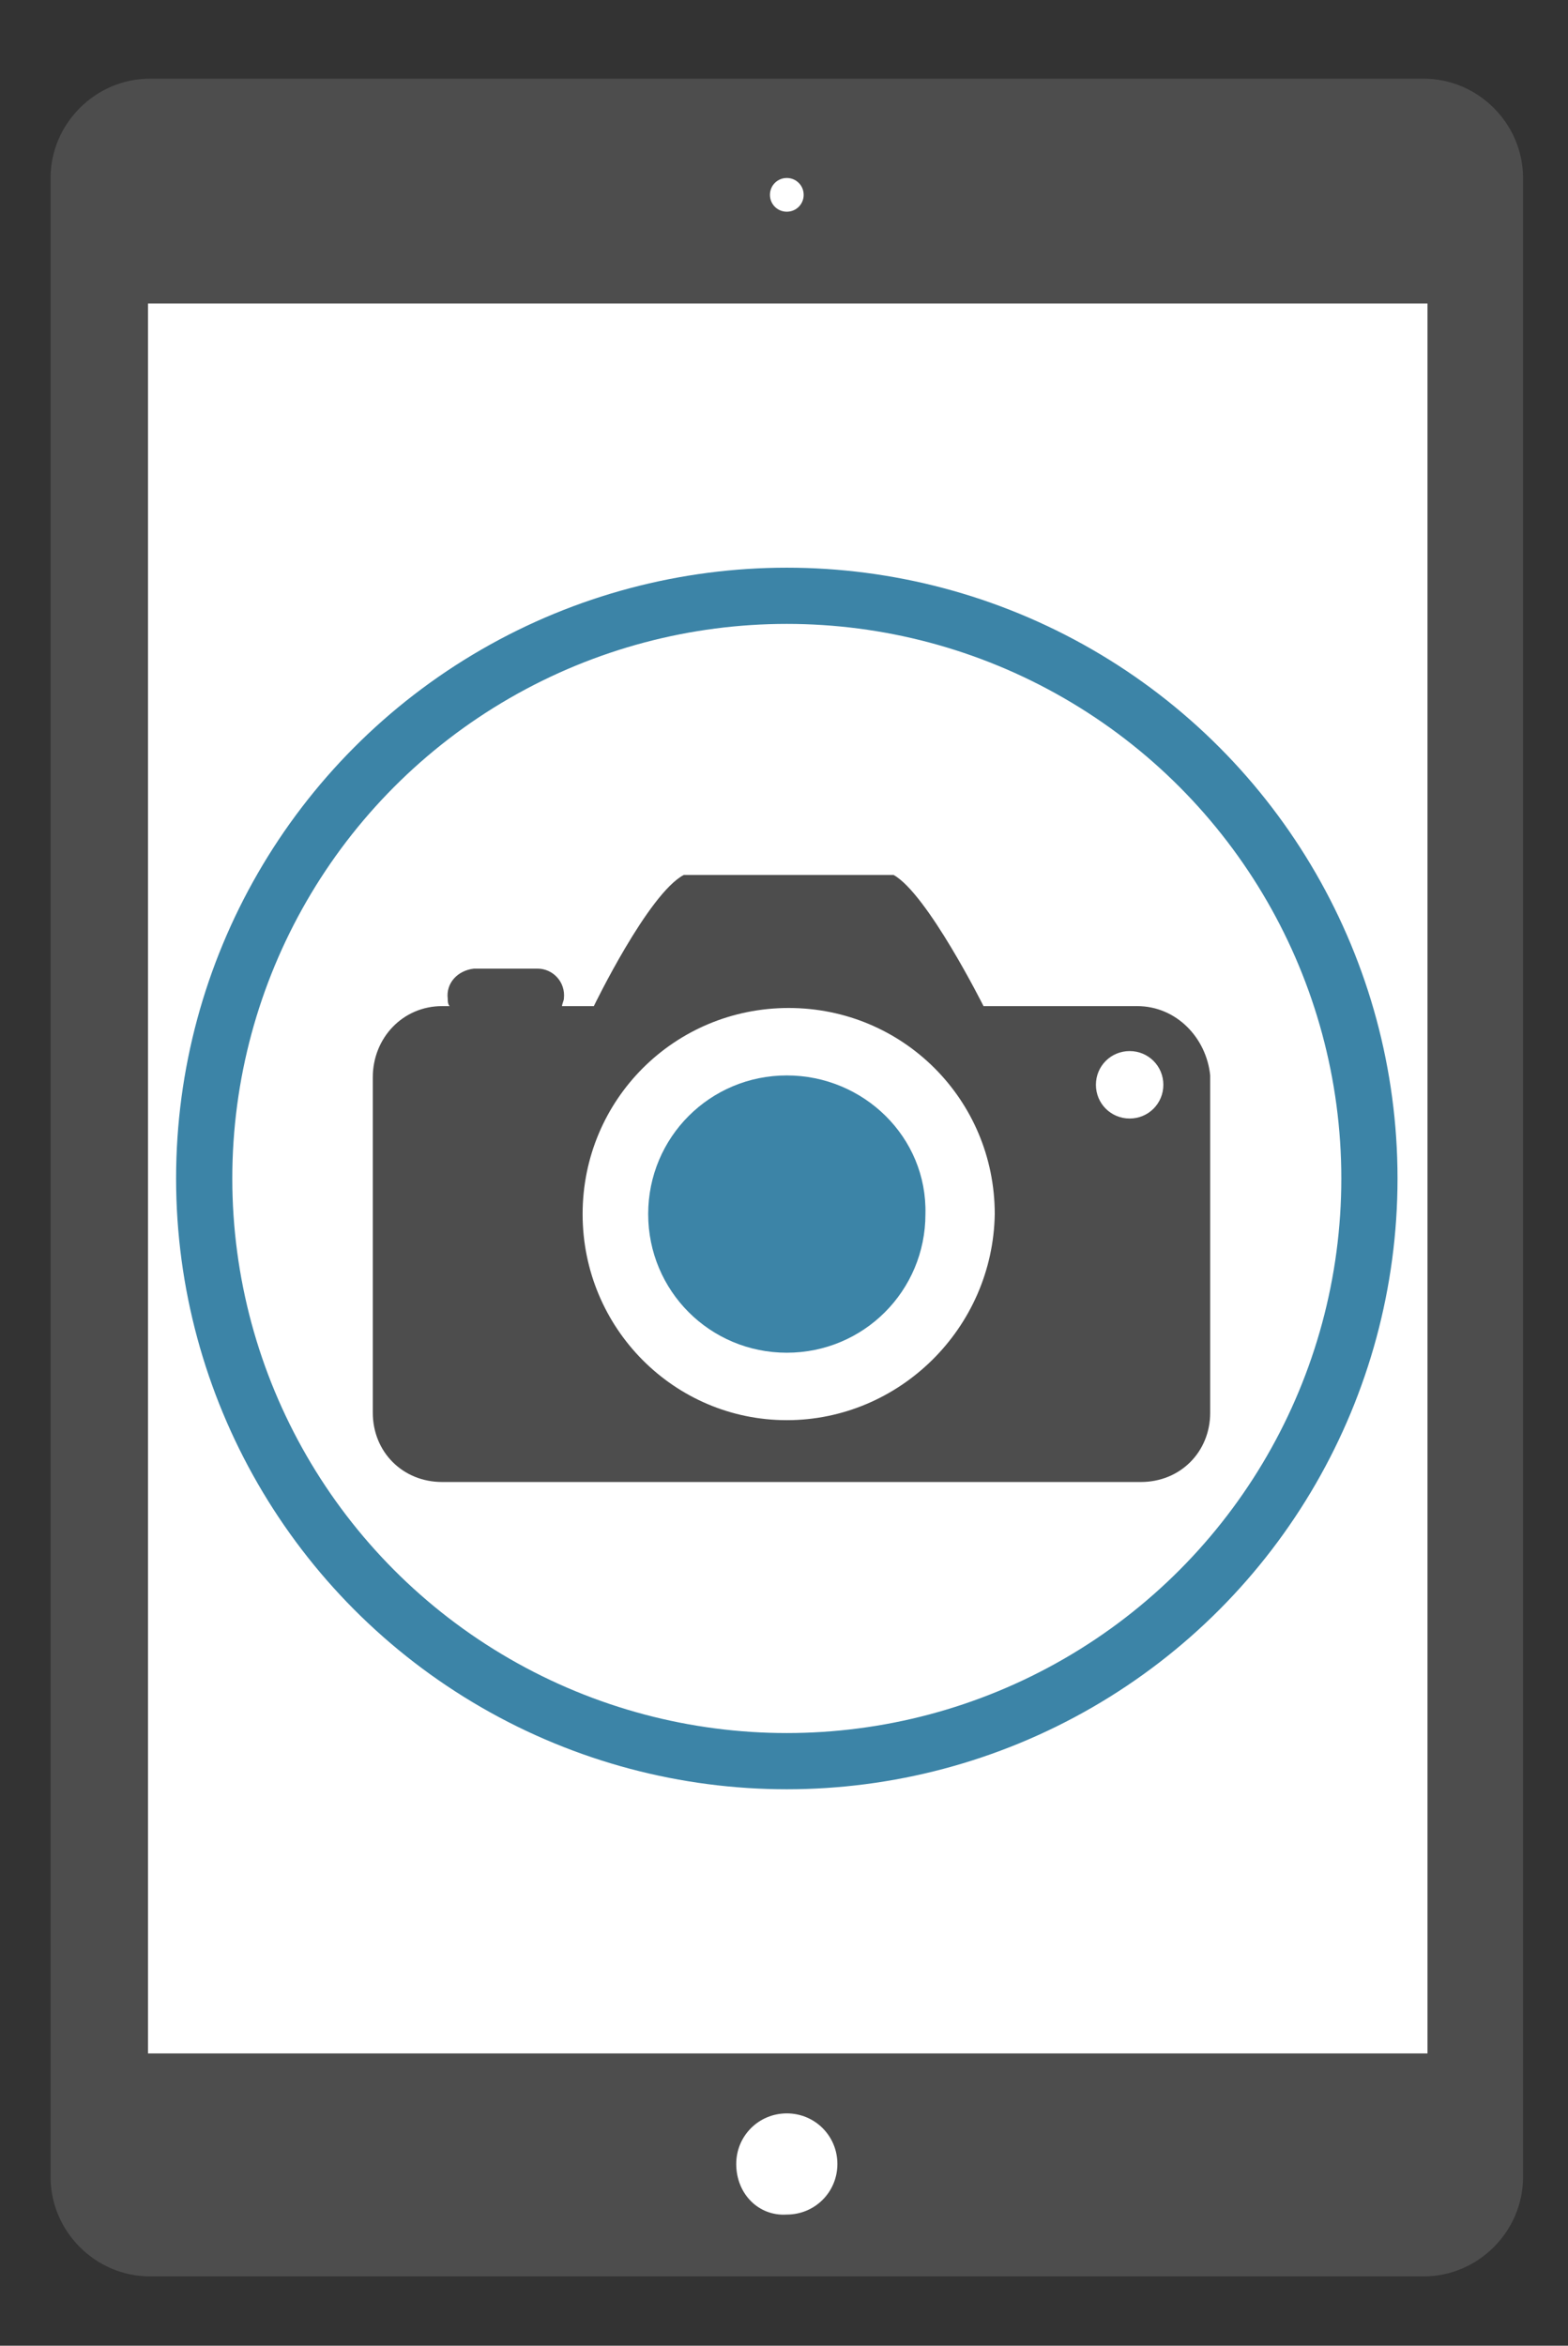
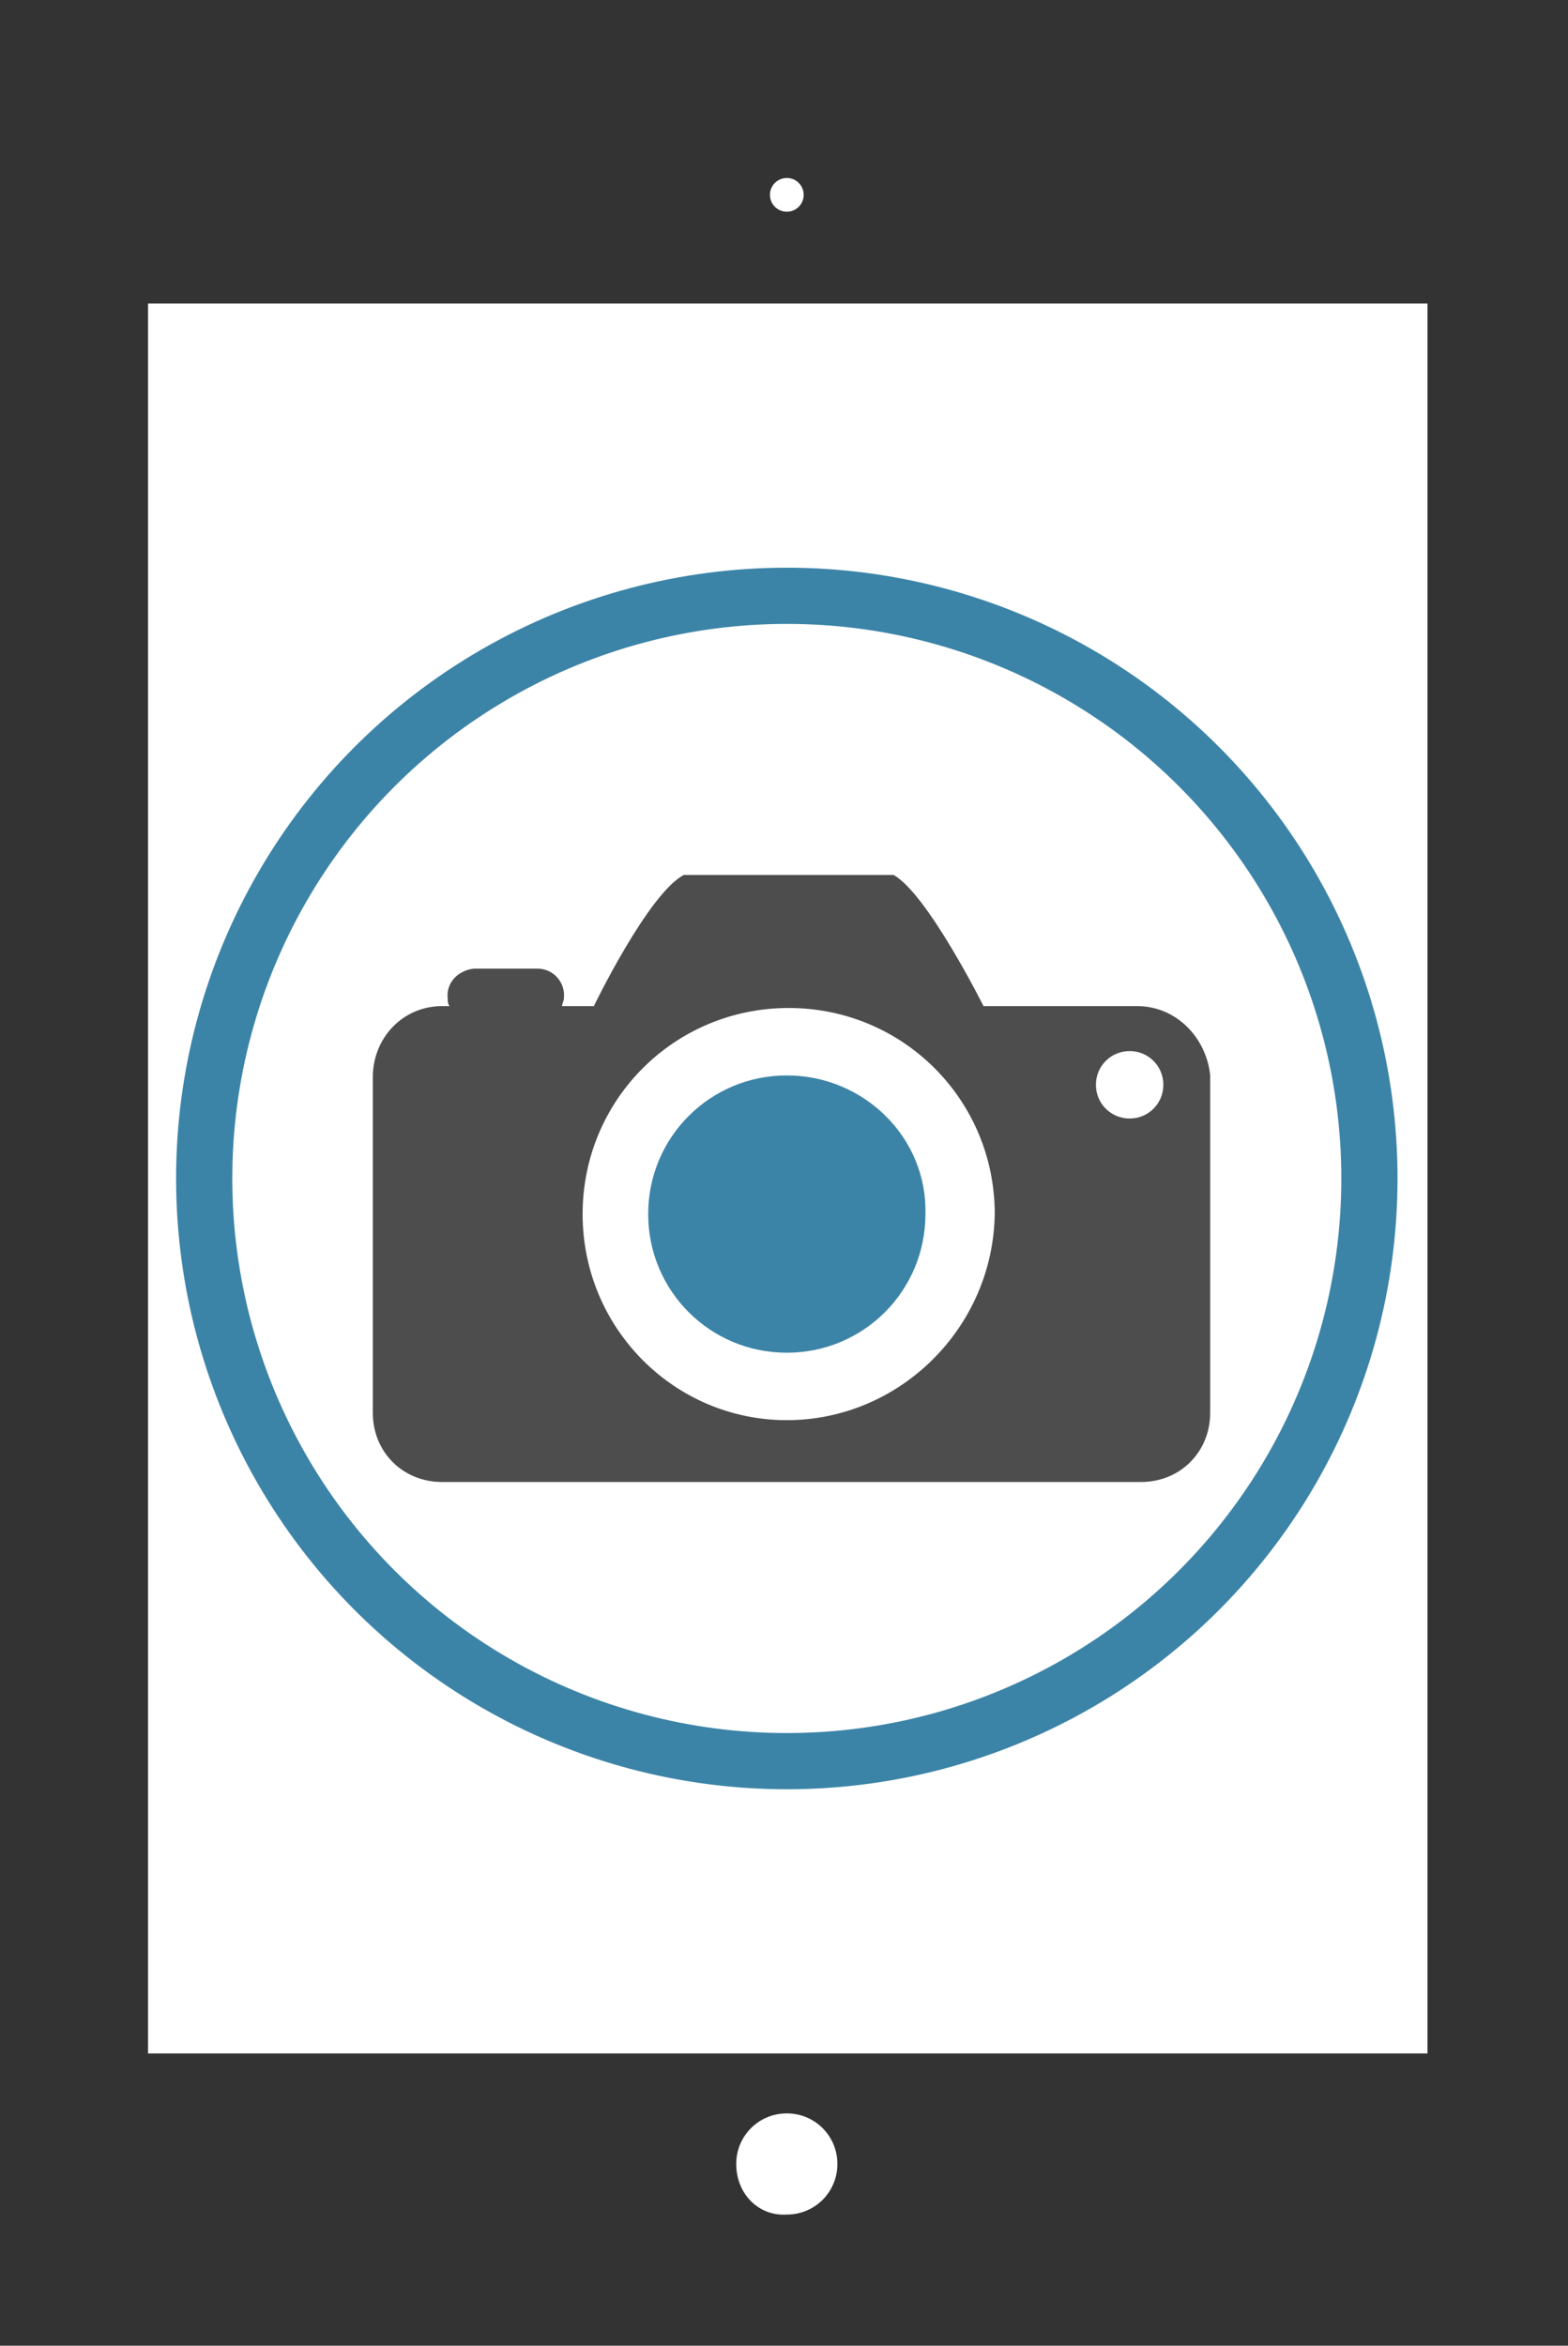
<svg xmlns="http://www.w3.org/2000/svg" version="1.1" id="Calque_1" x="0px" y="0px" viewBox="0 0 83.7 125.2" style="enable-background:new 0 0 83.7 125.2;" xml:space="preserve">
  <rect x="0" y="0" width="83.7" height="125.2" fill="#333333" stroke="none" />
  <style type="text/css">
	.st0{fill:#4D4D4D;}
	.st1{fill:#FFFFFF;}
	.st2{fill:#A6ADB4;}
	.st3{fill:#3C84A7;}
	.st4{fill:none;stroke:#3C84A7;stroke-width:3;stroke-miterlimit:10;}
</style>
  <g>
-     <path class="st0" d="M76,121.5H8c-2.9,0-5.3-2.4-5.3-5.3V9.5c0-2.9,2.4-5.3,5.3-5.3h68c2.9,0,5.3,2.4,5.3,5.3v106.7   C81.3,119.1,78.9,121.5,76,121.5z" />
    <rect x="7.9" y="16.2" class="st1" width="68.3" height="93.4" />
    <path class="st1" d="M39.3,115.5c0-1.5,1.2-2.7,2.7-2.7s2.7,1.2,2.7,2.7s-1.2,2.7-2.7,2.7C40.5,118.3,39.3,117.1,39.3,115.5z" />
    <path class="st1" d="M41.1,10.4c0-0.5,0.4-0.9,0.9-0.9s0.9,0.4,0.9,0.9s-0.4,0.9-0.9,0.9C41.5,11.3,41.1,10.9,41.1,10.4z" />
  </g>
  <g id="Layer_2_1_">
    <g id="Layer_1-2">
      <path class="st2" d="M47,64.9c0,2.7-2.1,4.8-4.8,4.8s-4.8-2.1-4.8-4.8c0-2.7,2.1-4.8,4.8-4.8S47,62.2,47,64.9L47,64.9" />
      <path class="st2" d="M47.5,64.9c0,3-2.4,5.4-5.4,5.4s-5.4-2.4-5.4-5.4s2.4-5.4,5.4-5.4l0,0C45,59.4,47.5,61.9,47.5,64.9L47.5,64.9    " />
      <path class="st3" d="M42,57.4c-4.1,0-7.4,3.3-7.4,7.4s3.3,7.4,7.4,7.4s7.4-3.3,7.4-7.4C49.5,60.7,46.1,57.4,42,57.4" />
      <path class="st0" d="M60.3,59.7c-1,0-1.8-0.8-1.8-1.8s0.8-1.8,1.8-1.8s1.8,0.8,1.8,1.8l0,0C62.1,58.9,61.3,59.7,60.3,59.7     M42,75.8c-6,0-10.9-4.9-10.9-11s4.9-11,11-11s11,4.9,11,11C53,70.9,48,75.8,42,75.8 M60.7,53.7h-8.2c0,0-3-6-4.8-7h-0.1h-11h-0.1    c-1.9,1-4.8,7-4.8,7H30c0-0.1,0.1-0.3,0.1-0.4c0.1-0.9-0.6-1.6-1.4-1.6l0,0h-3.4c-0.9,0.1-1.5,0.8-1.4,1.6c0,0.1,0,0.3,0.1,0.4    h-0.4c-2.1,0-3.7,1.7-3.7,3.8v17.9c0,2.1,1.6,3.7,3.7,3.7h37.3c2.1,0,3.7-1.6,3.7-3.7v-18C64.4,55.4,62.8,53.7,60.7,53.7" />
    </g>
  </g>
  <circle class="st4" cx="42" cy="62.9" r="31.1" />
</svg>